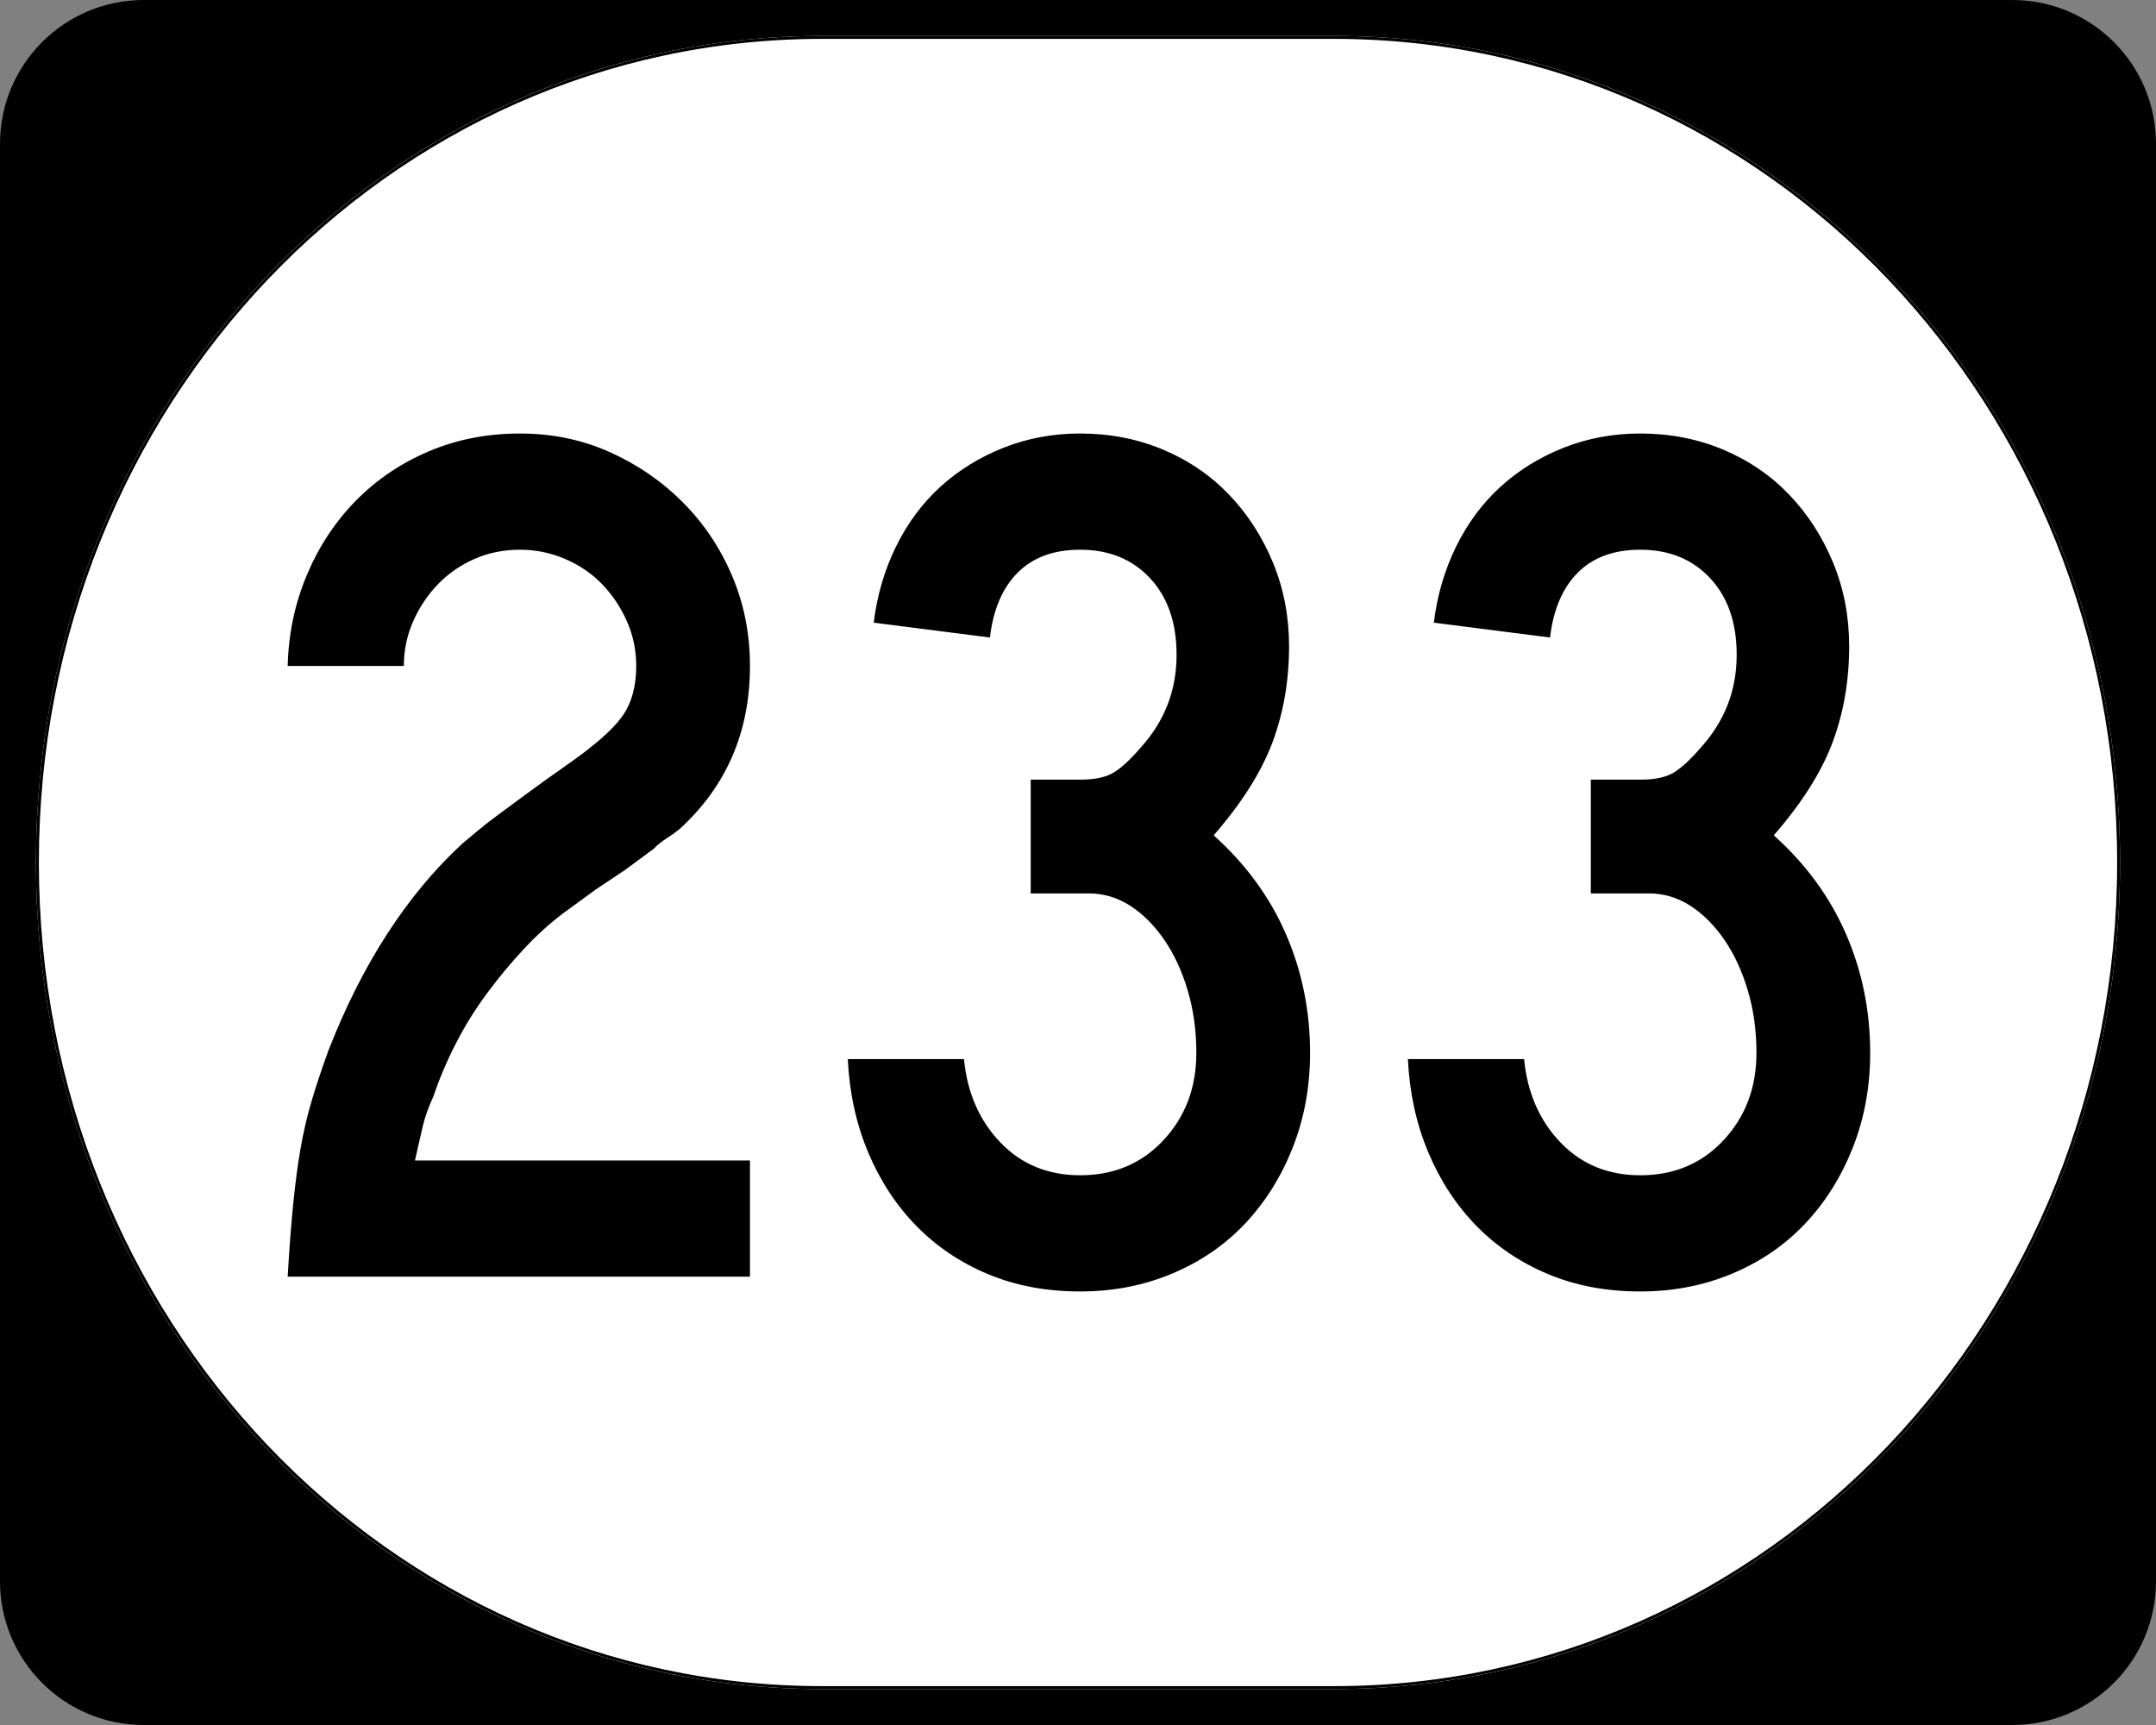
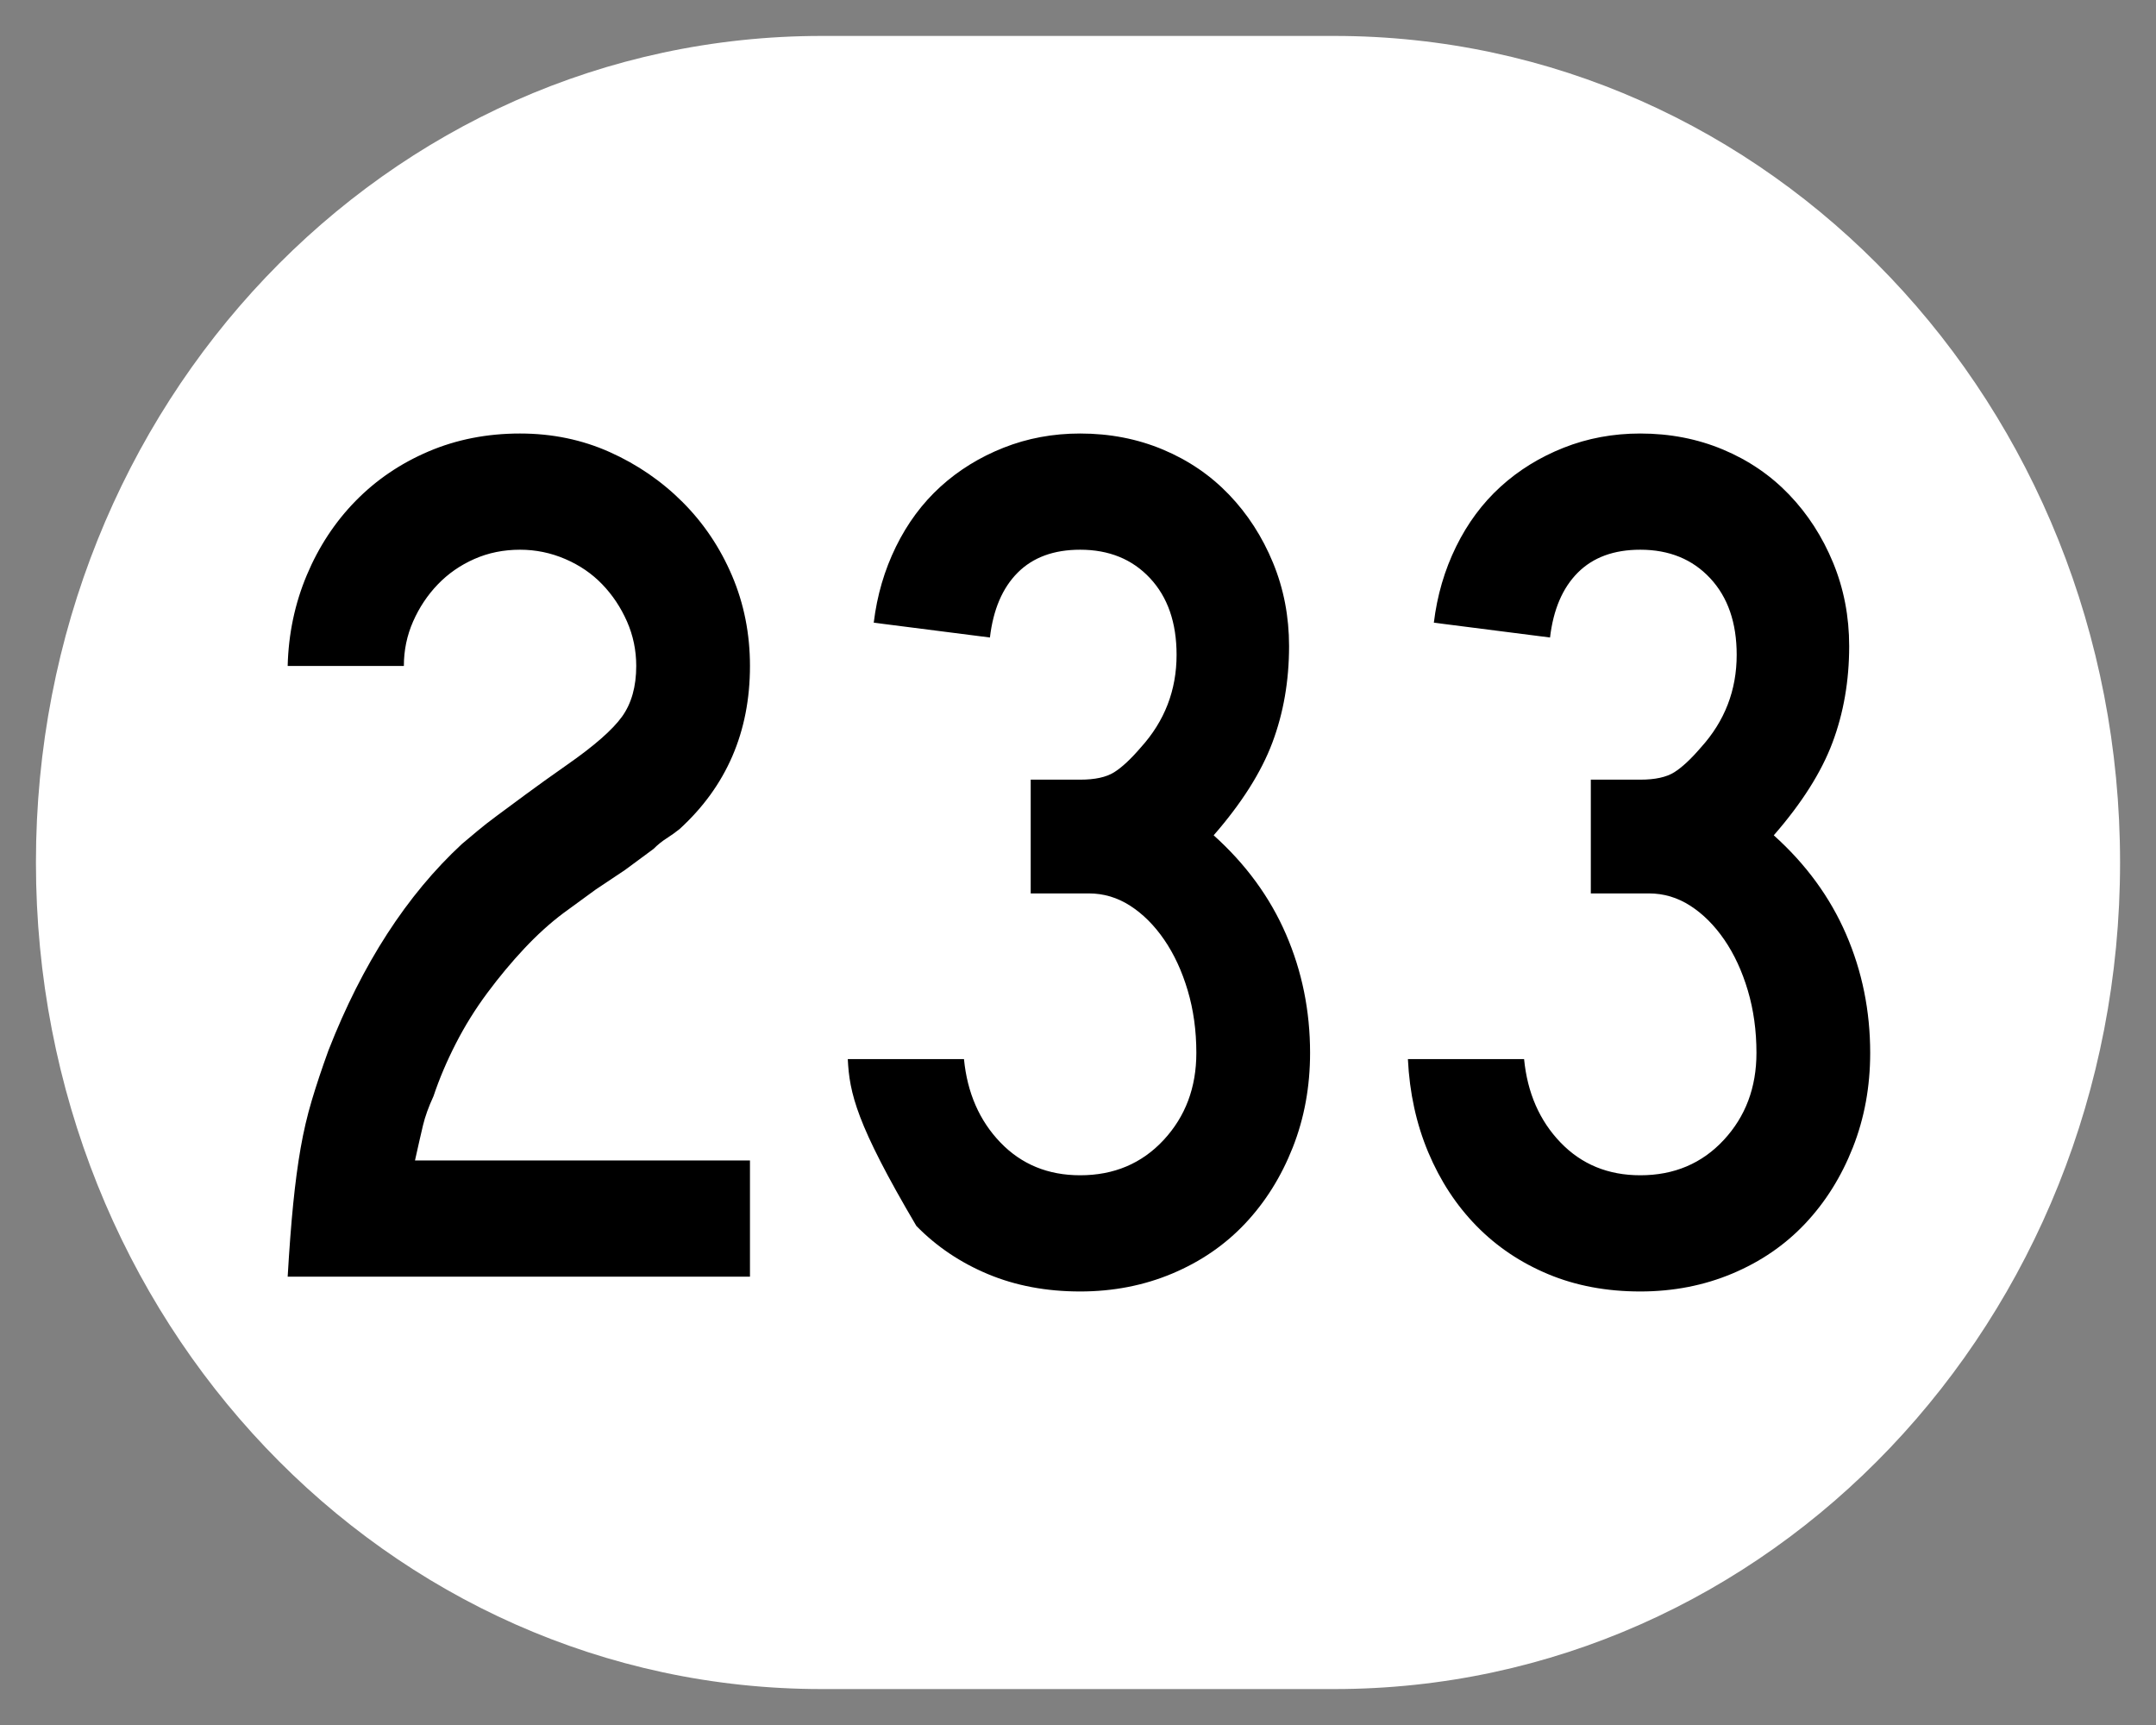
<svg xmlns="http://www.w3.org/2000/svg" version="1.0" width="750" height="600" id="svg2">
  <rect width="100%" height="100%" fill="#808080" stroke="none" />
  <defs id="defs4" />
  <g id="layer1">
    <g id="g1878">
      <g transform="translate(-1044.714,-564.781)" style="overflow:visible" id="g1364">
        <g id="g3">
-           <path d="M 1044.714,614.781 C 1044.714,587.166 1067.099,564.781 1094.714,564.781 L 1744.714,564.781 C 1772.328,564.781 1794.714,587.166 1794.714,614.781 L 1794.714,1114.781 C 1794.714,1142.396 1772.328,1164.781 1744.714,1164.781 L 1094.714,1164.781 C 1067.099,1164.781 1044.714,1142.396 1044.714,1114.781 L 1044.714,614.781 L 1044.714,614.781 z " id="path7" />
          <path d="" id="path9" />
        </g>
      </g>
      <path d="M 285.851,12.5 L 464.149,12.5 C 615.585,12.5 737.5,140.725 737.5,300 C 737.5,459.275 615.585,587.5 464.149,587.5 L 285.851,587.5 C 134.415,587.5 12.5,459.275 12.5,300 C 12.5,140.725 134.415,12.5 285.851,12.5 z " style="fill:white;fill-opacity:1;stroke:none;stroke-width:1;stroke-miterlimit:4;stroke-dasharray:none;stroke-opacity:1" id="path3057" />
-       <path d="M 100.072,444.05 C 100.641,434.304 101.284,425.847 102.001,418.678 C 102.719,411.508 103.578,405.059 104.58,399.328 C 105.581,393.598 106.872,388.08 108.451,382.774 C 110.03,377.468 111.966,371.662 114.258,365.354 C 126.015,335.26 141.496,311.324 160.698,293.547 C 162.422,292.113 164.215,290.608 166.079,289.033 C 167.942,287.459 170.234,285.667 172.955,283.66 C 175.676,281.652 178.971,279.216 182.843,276.35 C 186.714,273.485 191.514,270.045 197.245,266.029 C 206.71,259.433 213.09,253.843 216.384,249.259 C 219.678,244.675 221.324,238.8 221.325,231.635 C 221.324,226.185 220.251,221.024 218.103,216.151 C 215.955,211.278 213.09,206.978 209.508,203.251 C 205.925,199.524 201.625,196.585 196.608,194.433 C 191.591,192.281 186.357,191.205 180.907,191.205 C 175.177,191.205 169.875,192.281 165.003,194.433 C 160.13,196.585 155.9,199.524 152.313,203.251 C 148.726,206.978 145.859,211.278 143.711,216.151 C 141.563,221.024 140.49,226.185 140.49,231.635 L 100.072,231.635 C 100.352,220.455 102.572,209.92 106.732,200.029 C 110.892,190.14 116.554,181.538 123.719,174.224 C 130.884,166.911 139.339,161.176 149.085,157.02 C 158.831,152.865 169.438,150.787 180.907,150.787 C 192.087,150.787 202.481,152.937 212.086,157.237 C 221.692,161.537 230.149,167.341 237.459,174.65 C 244.768,181.96 250.5,190.49 254.656,200.239 C 258.811,209.99 260.889,220.455 260.889,231.635 C 260.889,254.565 252.718,273.483 236.376,288.39 C 234.941,289.536 233.437,290.61 231.862,291.612 C 230.287,292.614 228.782,293.832 227.348,295.266 L 217.453,302.576 L 207.139,309.465 L 195.959,317.627 C 191.374,321.065 186.86,325.151 182.416,329.884 C 177.972,334.617 173.672,339.778 169.517,345.368 C 165.361,350.959 161.707,356.835 158.553,362.998 C 155.399,369.162 152.816,375.253 150.804,381.272 C 149.089,384.999 147.873,388.367 147.156,391.376 C 146.438,394.386 145.507,398.471 144.361,403.633 L 260.889,403.633 L 260.889,444.05 L 100.072,444.05 z M 455.733,366.22 C 455.733,377.969 453.725,388.933 449.71,399.112 C 445.694,409.291 440.176,418.107 433.156,425.56 C 426.135,433.014 417.68,438.818 407.79,442.974 C 397.899,447.129 387.22,449.207 375.751,449.207 C 364.002,449.207 353.324,447.202 343.719,443.19 C 334.113,439.179 325.8,433.589 318.779,426.42 C 311.759,419.251 306.168,410.721 302.009,400.831 C 297.849,390.941 295.485,380.121 294.916,368.372 L 335.333,368.372 C 336.479,380.121 340.707,389.795 348.016,397.393 C 355.326,404.991 364.57,408.79 375.751,408.79 C 387.509,408.79 397.184,404.704 404.778,396.533 C 412.371,388.362 416.168,378.258 416.168,366.22 C 416.168,358.478 415.167,351.239 413.163,344.502 C 411.16,337.766 408.437,331.889 404.995,326.872 C 401.552,321.855 397.609,317.914 393.165,315.049 C 388.72,312.184 383.917,310.751 378.756,310.751 L 358.547,310.751 L 358.547,271.187 L 375.751,271.187 C 380.912,271.187 384.856,270.327 387.581,268.608 C 390.306,266.889 393.387,264.022 396.826,260.006 C 405.137,250.838 409.292,240.091 409.292,227.764 C 409.292,216.584 406.21,207.695 400.047,201.099 C 393.884,194.503 385.785,191.205 375.751,191.205 C 366.582,191.205 359.345,193.858 354.04,199.163 C 348.734,204.469 345.508,211.995 344.362,221.741 L 303.944,216.584 C 305.09,207.118 307.669,198.302 311.68,190.135 C 315.691,181.969 320.85,175.018 327.158,169.283 C 333.466,163.549 340.777,159.033 349.092,155.734 C 357.408,152.436 366.294,150.787 375.751,150.787 C 386.074,150.787 395.677,152.651 404.561,156.377 C 413.445,160.104 421.113,165.336 427.565,172.072 C 434.017,178.808 439.106,186.693 442.833,195.725 C 446.56,204.758 448.423,214.432 448.424,224.746 C 448.423,236.792 446.488,247.975 442.617,258.294 C 438.746,268.612 431.937,279.362 422.192,290.542 C 433.372,300.577 441.757,312.044 447.348,324.943 C 452.938,337.843 455.733,351.602 455.733,366.22 L 455.733,366.22 z M 650.577,366.22 C 650.576,377.969 648.569,388.933 644.553,399.112 C 640.538,409.291 635.02,418.107 627.999,425.56 C 620.979,433.014 612.523,438.818 602.633,442.974 C 592.743,447.129 582.064,449.207 570.595,449.207 C 558.845,449.207 548.168,447.202 538.562,443.19 C 528.957,439.179 520.644,433.589 513.623,426.42 C 506.602,419.251 501.012,410.721 496.852,400.831 C 492.693,390.941 490.328,380.121 489.76,368.372 L 530.177,368.372 C 531.323,380.121 535.551,389.795 542.86,397.393 C 550.169,404.991 559.414,408.79 570.595,408.79 C 582.352,408.79 592.028,404.704 599.622,396.533 C 607.215,388.362 611.012,378.258 611.012,366.22 C 611.012,358.478 610.01,351.239 608.007,344.502 C 606.004,337.766 603.281,331.889 599.838,326.872 C 596.396,321.855 592.452,317.914 588.008,315.049 C 583.564,312.184 578.761,310.751 573.6,310.751 L 553.391,310.751 L 553.391,271.187 L 570.595,271.187 C 575.756,271.187 579.699,270.327 582.425,268.608 C 585.15,266.889 588.231,264.022 591.669,260.006 C 599.98,250.838 604.136,240.091 604.136,227.764 C 604.136,216.584 601.054,207.695 594.891,201.099 C 588.728,194.503 580.629,191.205 570.595,191.205 C 561.426,191.205 554.189,193.858 548.883,199.163 C 543.577,204.469 540.351,211.995 539.205,221.741 L 498.788,216.584 C 499.934,207.118 502.513,198.302 506.524,190.135 C 510.535,181.969 515.694,175.018 522.002,169.283 C 528.309,163.549 535.621,159.033 543.936,155.734 C 552.251,152.436 561.138,150.787 570.595,150.787 C 580.918,150.787 590.521,152.651 599.405,156.377 C 608.289,160.104 615.957,165.336 622.409,172.072 C 628.861,178.808 633.95,186.693 637.677,195.725 C 641.404,204.758 643.267,214.432 643.267,224.746 C 643.267,236.792 641.332,247.975 637.461,258.294 C 633.589,268.612 626.781,279.362 617.035,290.542 C 628.216,300.577 636.601,312.044 642.191,324.943 C 647.781,337.843 650.576,351.602 650.577,366.22 L 650.577,366.22 z " style="font-size:430px;font-style:normal;font-variant:normal;font-weight:normal;font-stretch:normal;text-align:center;line-height:100%;writing-mode:lr-tb;text-anchor:middle;font-family:Roadgeek 2005 Series C" id="text1320" />
-       <path d="M 285.977,13.011 L 464.023,13.011 C 615.246,13.011 736.989,141.008 736.989,300 C 736.989,458.992 615.246,586.989 464.023,586.989 L 285.977,586.989 C 134.754,586.989 13.011,458.992 13.011,300 C 13.011,141.008 134.754,13.011 285.977,13.011 z " style="fill:none;fill-opacity:1;stroke:black;stroke-width:1.023;stroke-miterlimit:4;stroke-dasharray:none;stroke-opacity:1" id="rect2183" />
+       <path d="M 100.072,444.05 C 100.641,434.304 101.284,425.847 102.001,418.678 C 102.719,411.508 103.578,405.059 104.58,399.328 C 105.581,393.598 106.872,388.08 108.451,382.774 C 110.03,377.468 111.966,371.662 114.258,365.354 C 126.015,335.26 141.496,311.324 160.698,293.547 C 162.422,292.113 164.215,290.608 166.079,289.033 C 167.942,287.459 170.234,285.667 172.955,283.66 C 175.676,281.652 178.971,279.216 182.843,276.35 C 186.714,273.485 191.514,270.045 197.245,266.029 C 206.71,259.433 213.09,253.843 216.384,249.259 C 219.678,244.675 221.324,238.8 221.325,231.635 C 221.324,226.185 220.251,221.024 218.103,216.151 C 215.955,211.278 213.09,206.978 209.508,203.251 C 205.925,199.524 201.625,196.585 196.608,194.433 C 191.591,192.281 186.357,191.205 180.907,191.205 C 175.177,191.205 169.875,192.281 165.003,194.433 C 160.13,196.585 155.9,199.524 152.313,203.251 C 148.726,206.978 145.859,211.278 143.711,216.151 C 141.563,221.024 140.49,226.185 140.49,231.635 L 100.072,231.635 C 100.352,220.455 102.572,209.92 106.732,200.029 C 110.892,190.14 116.554,181.538 123.719,174.224 C 130.884,166.911 139.339,161.176 149.085,157.02 C 158.831,152.865 169.438,150.787 180.907,150.787 C 192.087,150.787 202.481,152.937 212.086,157.237 C 221.692,161.537 230.149,167.341 237.459,174.65 C 244.768,181.96 250.5,190.49 254.656,200.239 C 258.811,209.99 260.889,220.455 260.889,231.635 C 260.889,254.565 252.718,273.483 236.376,288.39 C 234.941,289.536 233.437,290.61 231.862,291.612 C 230.287,292.614 228.782,293.832 227.348,295.266 L 217.453,302.576 L 207.139,309.465 L 195.959,317.627 C 191.374,321.065 186.86,325.151 182.416,329.884 C 177.972,334.617 173.672,339.778 169.517,345.368 C 165.361,350.959 161.707,356.835 158.553,362.998 C 155.399,369.162 152.816,375.253 150.804,381.272 C 149.089,384.999 147.873,388.367 147.156,391.376 C 146.438,394.386 145.507,398.471 144.361,403.633 L 260.889,403.633 L 260.889,444.05 L 100.072,444.05 z M 455.733,366.22 C 455.733,377.969 453.725,388.933 449.71,399.112 C 445.694,409.291 440.176,418.107 433.156,425.56 C 426.135,433.014 417.68,438.818 407.79,442.974 C 397.899,447.129 387.22,449.207 375.751,449.207 C 364.002,449.207 353.324,447.202 343.719,443.19 C 334.113,439.179 325.8,433.589 318.779,426.42 C 297.849,390.941 295.485,380.121 294.916,368.372 L 335.333,368.372 C 336.479,380.121 340.707,389.795 348.016,397.393 C 355.326,404.991 364.57,408.79 375.751,408.79 C 387.509,408.79 397.184,404.704 404.778,396.533 C 412.371,388.362 416.168,378.258 416.168,366.22 C 416.168,358.478 415.167,351.239 413.163,344.502 C 411.16,337.766 408.437,331.889 404.995,326.872 C 401.552,321.855 397.609,317.914 393.165,315.049 C 388.72,312.184 383.917,310.751 378.756,310.751 L 358.547,310.751 L 358.547,271.187 L 375.751,271.187 C 380.912,271.187 384.856,270.327 387.581,268.608 C 390.306,266.889 393.387,264.022 396.826,260.006 C 405.137,250.838 409.292,240.091 409.292,227.764 C 409.292,216.584 406.21,207.695 400.047,201.099 C 393.884,194.503 385.785,191.205 375.751,191.205 C 366.582,191.205 359.345,193.858 354.04,199.163 C 348.734,204.469 345.508,211.995 344.362,221.741 L 303.944,216.584 C 305.09,207.118 307.669,198.302 311.68,190.135 C 315.691,181.969 320.85,175.018 327.158,169.283 C 333.466,163.549 340.777,159.033 349.092,155.734 C 357.408,152.436 366.294,150.787 375.751,150.787 C 386.074,150.787 395.677,152.651 404.561,156.377 C 413.445,160.104 421.113,165.336 427.565,172.072 C 434.017,178.808 439.106,186.693 442.833,195.725 C 446.56,204.758 448.423,214.432 448.424,224.746 C 448.423,236.792 446.488,247.975 442.617,258.294 C 438.746,268.612 431.937,279.362 422.192,290.542 C 433.372,300.577 441.757,312.044 447.348,324.943 C 452.938,337.843 455.733,351.602 455.733,366.22 L 455.733,366.22 z M 650.577,366.22 C 650.576,377.969 648.569,388.933 644.553,399.112 C 640.538,409.291 635.02,418.107 627.999,425.56 C 620.979,433.014 612.523,438.818 602.633,442.974 C 592.743,447.129 582.064,449.207 570.595,449.207 C 558.845,449.207 548.168,447.202 538.562,443.19 C 528.957,439.179 520.644,433.589 513.623,426.42 C 506.602,419.251 501.012,410.721 496.852,400.831 C 492.693,390.941 490.328,380.121 489.76,368.372 L 530.177,368.372 C 531.323,380.121 535.551,389.795 542.86,397.393 C 550.169,404.991 559.414,408.79 570.595,408.79 C 582.352,408.79 592.028,404.704 599.622,396.533 C 607.215,388.362 611.012,378.258 611.012,366.22 C 611.012,358.478 610.01,351.239 608.007,344.502 C 606.004,337.766 603.281,331.889 599.838,326.872 C 596.396,321.855 592.452,317.914 588.008,315.049 C 583.564,312.184 578.761,310.751 573.6,310.751 L 553.391,310.751 L 553.391,271.187 L 570.595,271.187 C 575.756,271.187 579.699,270.327 582.425,268.608 C 585.15,266.889 588.231,264.022 591.669,260.006 C 599.98,250.838 604.136,240.091 604.136,227.764 C 604.136,216.584 601.054,207.695 594.891,201.099 C 588.728,194.503 580.629,191.205 570.595,191.205 C 561.426,191.205 554.189,193.858 548.883,199.163 C 543.577,204.469 540.351,211.995 539.205,221.741 L 498.788,216.584 C 499.934,207.118 502.513,198.302 506.524,190.135 C 510.535,181.969 515.694,175.018 522.002,169.283 C 528.309,163.549 535.621,159.033 543.936,155.734 C 552.251,152.436 561.138,150.787 570.595,150.787 C 580.918,150.787 590.521,152.651 599.405,156.377 C 608.289,160.104 615.957,165.336 622.409,172.072 C 628.861,178.808 633.95,186.693 637.677,195.725 C 641.404,204.758 643.267,214.432 643.267,224.746 C 643.267,236.792 641.332,247.975 637.461,258.294 C 633.589,268.612 626.781,279.362 617.035,290.542 C 628.216,300.577 636.601,312.044 642.191,324.943 C 647.781,337.843 650.576,351.602 650.577,366.22 L 650.577,366.22 z " style="font-size:430px;font-style:normal;font-variant:normal;font-weight:normal;font-stretch:normal;text-align:center;line-height:100%;writing-mode:lr-tb;text-anchor:middle;font-family:Roadgeek 2005 Series C" id="text1320" />
    </g>
  </g>
</svg>